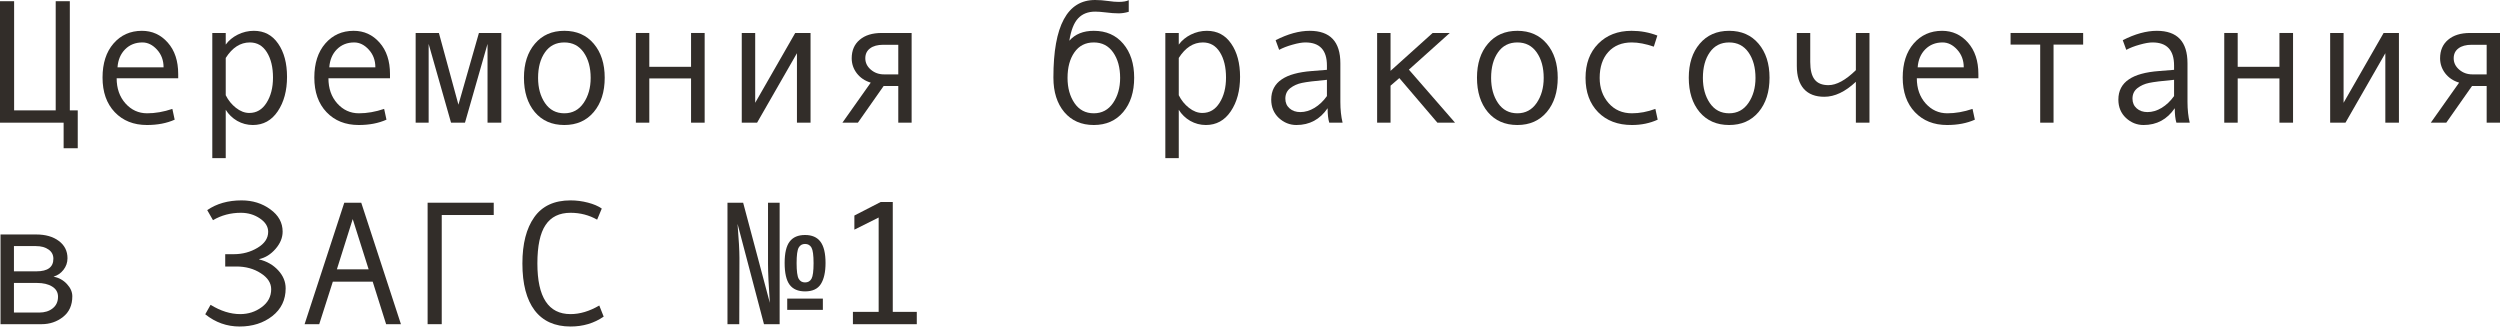
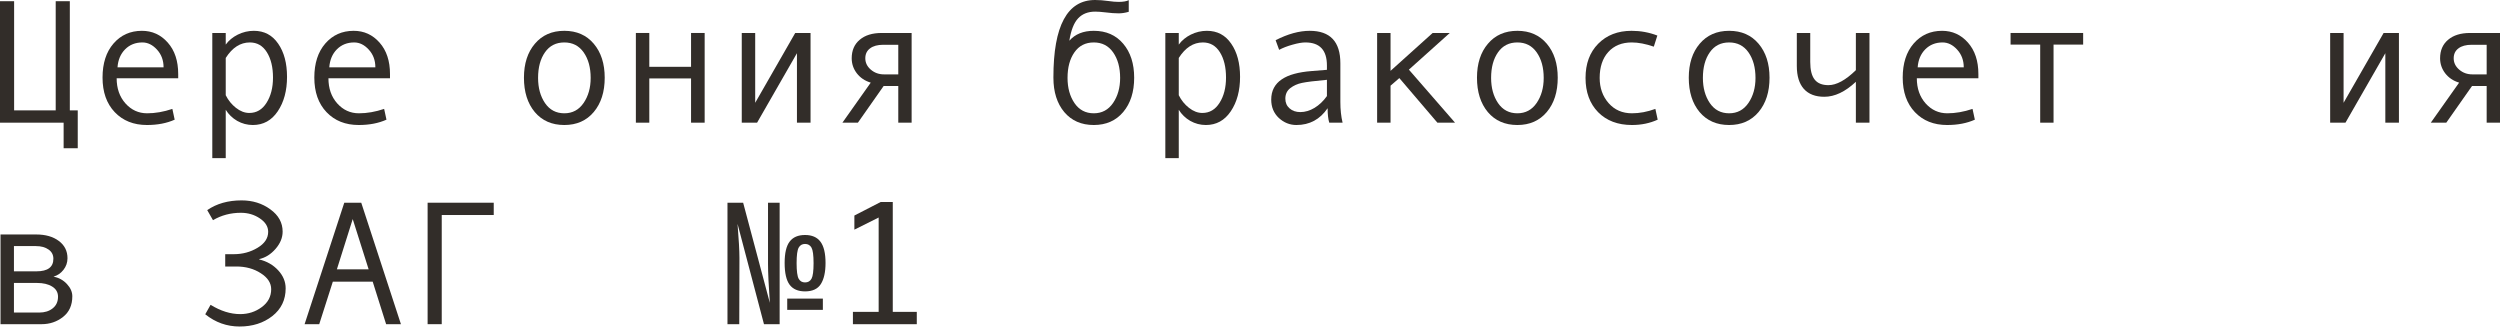
<svg xmlns="http://www.w3.org/2000/svg" viewBox="0 0 198.508 25.926" fill="none">
  <path d="M6.173 11.771H5.052V9.741H0V0.096H1.121V8.764H4.423V0.096H5.544V8.764H6.173V11.771Z" fill="#322D29" />
  <path d="M14.15 6.214H9.263C9.263 7.021 9.495 7.686 9.96 8.21C10.429 8.734 11.004 8.996 11.683 8.996C12.33 8.996 12.997 8.88 13.686 8.647L13.87 9.502C13.241 9.785 12.507 9.926 11.669 9.926C10.612 9.926 9.759 9.586 9.112 8.907C8.465 8.228 8.142 7.312 8.142 6.159C8.142 5.029 8.431 4.129 9.01 3.459C9.593 2.785 10.345 2.447 11.266 2.447C12.086 2.447 12.772 2.759 13.323 3.384C13.875 4.008 14.15 4.84 14.15 5.879V6.214ZM12.988 5.346C12.988 4.79 12.815 4.323 12.469 3.944C12.122 3.562 11.735 3.37 11.307 3.37C10.755 3.37 10.297 3.552 9.933 3.917C9.573 4.282 9.372 4.758 9.331 5.346H12.988Z" fill="#322D29" />
  <path d="M17.924 3.541C18.161 3.213 18.48 2.949 18.881 2.748C19.286 2.548 19.713 2.447 20.159 2.447C20.98 2.447 21.622 2.787 22.087 3.466C22.556 4.14 22.791 5.02 22.791 6.105C22.791 7.198 22.545 8.11 22.053 8.839C21.565 9.563 20.907 9.926 20.077 9.926C19.635 9.926 19.22 9.816 18.833 9.598C18.45 9.374 18.147 9.08 17.924 8.716V12.558H16.857V2.618H17.924V3.541ZM17.924 4.601V7.561C18.124 7.962 18.396 8.297 18.737 8.565C19.079 8.834 19.432 8.969 19.797 8.969C20.371 8.969 20.827 8.7 21.164 8.162C21.506 7.624 21.677 6.957 21.677 6.159C21.677 5.339 21.515 4.669 21.191 4.149C20.868 3.63 20.417 3.37 19.838 3.37C19.086 3.37 18.448 3.78 17.924 4.601Z" fill="#322D29" />
  <path d="M30.967 6.214H26.079C26.079 7.021 26.311 7.686 26.776 8.21C27.246 8.734 27.82 8.996 28.499 8.996C29.146 8.996 29.814 8.88 30.502 8.647L30.687 9.502C30.058 9.785 29.324 9.926 28.485 9.926C27.428 9.926 26.576 9.586 25.929 8.907C25.282 8.228 24.958 7.312 24.958 6.159C24.958 5.029 25.247 4.129 25.826 3.459C26.41 2.785 27.161 2.447 28.082 2.447C28.902 2.447 29.588 2.759 30.14 3.384C30.691 4.008 30.967 4.84 30.967 5.879V6.214ZM29.805 5.346C29.805 4.79 29.632 4.323 29.285 3.944C28.939 3.562 28.551 3.37 28.123 3.37C27.572 3.37 27.114 3.552 26.749 3.917C26.389 4.282 26.189 4.758 26.147 5.346H29.805Z" fill="#322D29" />
-   <path d="M39.806 9.741H38.712V3.486L36.921 9.741H35.814L34.036 3.486V9.741H33.004V2.618H34.85L36.401 8.313L38.028 2.618H39.806V9.741Z" fill="#322D29" />
  <path d="M44.81 2.447C45.789 2.447 46.569 2.789 47.147 3.473C47.726 4.156 48.016 5.056 48.016 6.173C48.016 7.298 47.726 8.205 47.147 8.894C46.569 9.582 45.789 9.926 44.81 9.926C43.825 9.926 43.044 9.584 42.465 8.9C41.891 8.212 41.603 7.303 41.603 6.173C41.603 5.052 41.893 4.152 42.472 3.473C43.05 2.789 43.83 2.447 44.81 2.447ZM44.81 8.996C45.457 8.996 45.967 8.723 46.341 8.176C46.715 7.629 46.901 6.966 46.901 6.187C46.901 5.366 46.717 4.692 46.348 4.163C45.978 3.634 45.466 3.37 44.81 3.37C44.149 3.37 43.636 3.632 43.271 4.156C42.907 4.676 42.725 5.353 42.725 6.187C42.725 6.979 42.909 7.647 43.278 8.189C43.647 8.727 44.158 8.996 44.81 8.996Z" fill="#322D29" />
  <path d="M55.952 9.741H54.872V6.228H51.557V9.741H50.49V2.618H51.557V5.305H54.872V2.618H55.952V9.741Z" fill="#322D29" />
  <path d="M64.36 9.741H63.28V4.225L60.115 9.741H58.898V2.618H59.965V8.162L63.143 2.618H64.36V9.741Z" fill="#322D29" />
  <path d="M72.386 9.741H71.326V6.829H70.164L68.12 9.741H66.89L69.139 6.562C68.674 6.421 68.305 6.173 68.031 5.817C67.762 5.462 67.628 5.065 67.628 4.628C67.628 4.004 67.84 3.514 68.264 3.158C68.687 2.798 69.268 2.618 70.007 2.618H72.386V9.741ZM71.326 5.906V3.555H70.137C69.685 3.555 69.335 3.65 69.084 3.842C68.833 4.029 68.708 4.291 68.708 4.628C68.708 4.979 68.854 5.28 69.145 5.53C69.437 5.781 69.786 5.906 70.191 5.906H71.326Z" fill="#322D29" />
  <path d="M84.909 3.233C85.369 2.709 86.017 2.447 86.851 2.447C87.83 2.447 88.61 2.789 89.188 3.473C89.767 4.156 90.057 5.056 90.057 6.173C90.057 7.298 89.767 8.205 89.188 8.894C88.61 9.582 87.83 9.926 86.851 9.926C85.866 9.926 85.085 9.584 84.506 8.9C83.932 8.212 83.644 7.303 83.644 6.173V6.132C83.644 2.044 84.747 0 86.953 0C87.277 0 87.63 0.027 88.013 0.082C88.327 0.128 88.598 0.15 88.826 0.15C89.177 0.15 89.444 0.105 89.626 0.014V0.937C89.343 1.019 89.077 1.06 88.826 1.06C88.53 1.06 88.184 1.035 87.787 0.984C87.45 0.943 87.176 0.923 86.967 0.923C86.393 0.923 85.939 1.101 85.607 1.456C85.274 1.807 85.041 2.399 84.909 3.233ZM86.851 8.996C87.498 8.996 88.008 8.723 88.382 8.176C88.755 7.629 88.942 6.966 88.942 6.187C88.942 5.366 88.758 4.692 88.389 4.163C88.02 3.634 87.507 3.37 86.851 3.37C86.19 3.37 85.677 3.632 85.312 4.156C84.948 4.676 84.766 5.353 84.766 6.187C84.766 6.979 84.95 7.647 85.319 8.189C85.688 8.727 86.199 8.996 86.851 8.996Z" fill="#322D29" />
  <path d="M93.598 3.541C93.835 3.213 94.154 2.949 94.555 2.748C94.96 2.548 95.386 2.447 95.833 2.447C96.653 2.447 97.296 2.787 97.761 3.466C98.23 4.14 98.465 5.02 98.465 6.105C98.465 7.198 98.219 8.11 97.727 8.839C97.239 9.563 96.58 9.926 95.751 9.926C95.309 9.926 94.894 9.816 94.507 9.598C94.124 9.374 93.821 9.08 93.598 8.716V12.558H92.531V2.618H93.598V3.541ZM93.598 4.601V7.561C93.798 7.962 94.069 8.297 94.411 8.565C94.753 8.834 95.106 8.969 95.471 8.969C96.045 8.969 96.501 8.7 96.838 8.162C97.18 7.624 97.35 6.957 97.35 6.159C97.35 5.339 97.189 4.669 96.865 4.149C96.542 3.63 96.091 3.37 95.512 3.37C94.76 3.37 94.122 3.78 93.598 4.601Z" fill="#322D29" />
  <path d="M106.606 9.741H105.547C105.46 9.454 105.417 9.071 105.417 8.593C104.811 9.481 103.986 9.926 102.942 9.926C102.414 9.926 101.947 9.739 101.541 9.365C101.14 8.987 100.939 8.502 100.939 7.909C100.939 7.558 101.01 7.248 101.151 6.979C101.293 6.711 101.5 6.485 101.773 6.303C102.047 6.116 102.38 5.97 102.771 5.865C103.163 5.756 103.628 5.681 104.166 5.64L105.362 5.544V5.202C105.362 3.981 104.793 3.37 103.653 3.37C103.384 3.37 103.043 3.429 102.628 3.548C102.218 3.662 101.864 3.798 101.568 3.958L101.288 3.192C102.259 2.696 103.161 2.447 103.995 2.447C105.617 2.447 106.429 3.306 106.429 5.024V8.087C106.429 8.707 106.488 9.258 106.606 9.741ZM105.362 7.629V6.337C104.401 6.424 103.74 6.506 103.38 6.583C103.024 6.656 102.714 6.795 102.45 7C102.19 7.205 102.06 7.483 102.06 7.834C102.06 8.153 102.172 8.41 102.396 8.606C102.619 8.802 102.904 8.9 103.25 8.9C103.628 8.9 104.004 8.789 104.378 8.565C104.752 8.338 105.08 8.025 105.362 7.629Z" fill="#322D29" />
  <path d="M115.534 9.741H114.133L111.111 6.2L110.414 6.802V9.741H109.348V2.618H110.414V5.626L113.757 2.618H115.117L111.87 5.53L115.534 9.741Z" fill="#322D29" />
  <path d="M120.484 2.447C121.463 2.447 122.243 2.789 122.821 3.473C123.4 4.156 123.689 5.056 123.689 6.173C123.689 7.298 123.4 8.205 122.821 8.894C122.243 9.582 121.463 9.926 120.484 9.926C119.499 9.926 118.717 9.584 118.139 8.9C117.565 8.212 117.277 7.303 117.277 6.173C117.277 5.052 117.567 4.152 118.146 3.473C118.724 2.789 119.504 2.447 120.484 2.447ZM120.484 8.996C121.13 8.996 121.641 8.723 122.015 8.176C122.388 7.629 122.575 6.966 122.575 6.187C122.575 5.366 122.391 4.692 122.021 4.163C121.652 3.634 121.14 3.37 120.484 3.37C119.823 3.37 119.31 3.632 118.945 4.156C118.581 4.676 118.399 5.353 118.399 6.187C118.399 6.979 118.583 7.647 118.952 8.189C119.321 8.727 119.832 8.996 120.484 8.996Z" fill="#322D29" />
  <path d="M131.626 9.502C131.006 9.785 130.325 9.926 129.582 9.926C128.461 9.926 127.565 9.586 126.895 8.907C126.23 8.224 125.897 7.317 125.897 6.187C125.897 5.056 126.232 4.152 126.902 3.473C127.577 2.789 128.461 2.447 129.555 2.447C130.27 2.447 130.951 2.573 131.599 2.823L131.318 3.705C130.671 3.482 130.088 3.37 129.568 3.37C128.784 3.37 128.162 3.623 127.702 4.129C127.247 4.635 127.019 5.321 127.019 6.187C127.019 6.979 127.255 7.647 127.729 8.189C128.203 8.727 128.821 8.996 129.582 8.996C130.184 8.996 130.803 8.88 131.441 8.647L131.626 9.502Z" fill="#322D29" />
  <path d="M137.3 2.447C138.28 2.447 139.059 2.789 139.638 3.473C140.216 4.156 140.506 5.056 140.506 6.173C140.506 7.298 140.216 8.205 139.638 8.894C139.059 9.582 138.28 9.926 137.3 9.926C136.315 9.926 135.534 9.584 134.955 8.9C134.381 8.212 134.094 7.303 134.094 6.173C134.094 5.052 134.383 4.152 134.962 3.473C135.541 2.789 136.32 2.447 137.3 2.447ZM137.3 8.996C137.947 8.996 138.457 8.723 138.831 8.176C139.205 7.629 139.392 6.966 139.392 6.187C139.392 5.366 139.207 4.692 138.838 4.163C138.469 3.634 137.956 3.37 137.3 3.37C136.639 3.37 136.126 3.632 135.762 4.156C135.397 4.676 135.215 5.353 135.215 6.187C135.215 6.979 135.399 7.647 135.769 8.189C136.138 8.727 136.648 8.996 137.3 8.996Z" fill="#322D29" />
  <path d="M148.442 9.741H147.362V6.494C146.519 7.287 145.683 7.684 144.854 7.684C144.147 7.684 143.607 7.476 143.233 7.062C142.86 6.642 142.673 6.034 142.673 5.236V2.618H143.739V4.922C143.739 5.555 143.855 6.02 144.088 6.316C144.32 6.613 144.685 6.761 145.182 6.761C145.824 6.761 146.551 6.364 147.362 5.571V2.618H148.442V9.741Z" fill="#322D29" />
  <path d="M157.09 6.214H152.202C152.202 7.021 152.435 7.686 152.899 8.21C153.369 8.734 153.943 8.996 154.622 8.996C155.269 8.996 155.937 8.88 156.625 8.647L156.81 9.502C156.181 9.785 155.447 9.926 154.608 9.926C153.551 9.926 152.699 9.586 152.052 8.907C151.405 8.228 151.081 7.312 151.081 6.159C151.081 5.029 151.37 4.129 151.949 3.459C152.533 2.785 153.284 2.447 154.205 2.447C155.025 2.447 155.711 2.759 156.263 3.384C156.814 4.008 157.09 4.84 157.09 5.879V6.214ZM155.928 5.346C155.928 4.79 155.754 4.323 155.408 3.944C155.062 3.562 154.675 3.37 154.246 3.37C153.695 3.37 153.237 3.552 152.872 3.917C152.512 4.282 152.311 4.758 152.27 5.346H155.928Z" fill="#322D29" />
  <path d="M165.409 3.541H163.058V9.741H161.998V3.541H159.646V2.618H165.409V3.541Z" fill="#322D29" />
-   <path d="M173.872 9.741H172.812C172.726 9.454 172.683 9.071 172.683 8.593C172.077 9.481 171.252 9.926 170.208 9.926C169.679 9.926 169.212 9.739 168.807 9.365C168.406 8.987 168.205 8.502 168.205 7.909C168.205 7.558 168.276 7.248 168.417 6.979C168.558 6.711 168.766 6.485 169.039 6.303C169.312 6.116 169.645 5.97 170.037 5.865C170.429 5.756 170.894 5.681 171.432 5.64L172.628 5.544V5.202C172.628 3.981 172.058 3.37 170.919 3.37C170.65 3.37 170.308 3.429 169.893 3.548C169.483 3.662 169.13 3.798 168.834 3.958L168.554 3.192C169.524 2.696 170.427 2.447 171.261 2.447C172.883 2.447 173.694 3.306 173.694 5.024V8.087C173.694 8.707 173.754 9.258 173.872 9.741ZM172.628 7.629V6.337C171.666 6.424 171.006 6.506 170.646 6.583C170.29 6.656 169.98 6.795 169.716 7C169.456 7.205 169.326 7.483 169.326 7.834C169.326 8.153 169.438 8.41 169.661 8.606C169.884 8.802 170.169 8.9 170.516 8.9C170.894 8.9 171.27 8.789 171.644 8.565C172.017 8.338 172.345 8.025 172.628 7.629Z" fill="#322D29" />
-   <path d="M182.075 9.741H180.995V6.228H177.68V9.741H176.613V2.618H177.68V5.305H180.995V2.618H182.075V9.741Z" fill="#322D29" />
  <path d="M190.483 9.741H189.403V4.225L186.238 9.741H185.022V2.618H186.088V8.162L189.267 2.618H190.483V9.741Z" fill="#322D29" />
  <path d="M198.509 9.741H197.449V6.829H196.287L194.243 9.741H193.013L195.262 6.562C194.797 6.421 194.428 6.173 194.154 5.817C193.885 5.462 193.751 5.065 193.751 4.628C193.751 4.004 193.963 3.514 194.387 3.158C194.811 2.798 195.392 2.618 196.13 2.618H198.509V9.741ZM197.449 5.906V3.555H196.26C195.809 3.555 195.458 3.65 195.207 3.842C194.956 4.029 194.831 4.291 194.831 4.628C194.831 4.979 194.977 5.28 195.269 5.53C195.56 5.781 195.909 5.906 196.314 5.906H197.449Z" fill="#322D29" />
  <path d="M4.252 21.961C4.68 22.052 5.036 22.25 5.318 22.556C5.601 22.861 5.742 23.185 5.742 23.526C5.742 24.233 5.496 24.78 5.004 25.167C4.516 25.55 3.949 25.741 3.302 25.741H0.041V18.618H2.871C3.614 18.618 4.213 18.789 4.669 19.131C5.129 19.473 5.359 19.931 5.359 20.505C5.359 20.847 5.252 21.154 5.038 21.428C4.824 21.701 4.562 21.879 4.252 21.961ZM1.107 21.544H2.898C3.792 21.544 4.238 21.211 4.238 20.546C4.238 20.236 4.111 19.992 3.855 19.814C3.6 19.632 3.268 19.541 2.857 19.541H1.107V21.544ZM1.107 24.818H3.11C3.548 24.818 3.906 24.707 4.184 24.483C4.466 24.26 4.607 23.952 4.607 23.561C4.607 23.214 4.452 22.945 4.143 22.754C3.837 22.562 3.436 22.467 2.939 22.467H1.107V24.818Z" fill="#322D29" />
  <path d="M20.583 20.601C21.189 20.746 21.69 21.034 22.087 21.462C22.483 21.89 22.682 22.369 22.682 22.897C22.682 23.809 22.328 24.543 21.622 25.099C20.916 25.65 20.05 25.926 19.024 25.926C18.013 25.926 17.104 25.602 16.297 24.955L16.721 24.203C17.518 24.695 18.302 24.941 19.072 24.941C19.715 24.941 20.285 24.757 20.781 24.388C21.283 24.019 21.533 23.545 21.533 22.966C21.533 22.469 21.257 22.045 20.706 21.694C20.159 21.339 19.512 21.161 18.765 21.161H17.883V20.184H18.553C19.255 20.184 19.886 20.015 20.446 19.678C21.011 19.341 21.294 18.917 21.294 18.406C21.294 17.992 21.073 17.636 20.631 17.34C20.193 17.044 19.692 16.896 19.127 16.896C18.316 16.896 17.577 17.091 16.912 17.483L16.454 16.684C17.201 16.169 18.111 15.911 19.182 15.911C20.057 15.911 20.818 16.148 21.465 16.622C22.117 17.091 22.442 17.682 22.442 18.393C22.442 18.876 22.253 19.334 21.875 19.767C21.501 20.195 21.071 20.464 20.583 20.573V20.601Z" fill="#322D29" />
  <path d="M31.835 25.741H30.659L29.593 22.364H26.428L25.348 25.741H24.186L27.337 16.096H28.684L31.835 25.741ZM29.272 21.387L28.007 17.395L26.749 21.387H29.272Z" fill="#322D29" />
  <path d="M39.204 17.073H35.075V25.741H33.954V16.096H39.204V17.073Z" fill="#322D29" />
-   <path d="M47.934 25.14C47.177 25.664 46.3 25.926 45.302 25.926C44.053 25.926 43.103 25.497 42.451 24.641C41.804 23.784 41.48 22.544 41.48 20.922C41.48 19.354 41.795 18.128 42.424 17.244C43.053 16.355 44.012 15.911 45.302 15.911C45.767 15.911 46.227 15.97 46.683 16.089C47.138 16.207 47.505 16.365 47.783 16.561L47.414 17.442C46.771 17.078 46.067 16.896 45.302 16.896C44.413 16.896 43.752 17.219 43.319 17.866C42.886 18.509 42.67 19.527 42.67 20.922C42.67 23.602 43.547 24.941 45.302 24.941C46.045 24.941 46.806 24.714 47.585 24.258L47.934 25.14Z" fill="#322D29" />
  <path d="M61.906 25.741H60.662L58.564 17.777C58.664 19.021 58.714 19.922 58.714 20.478L58.7 25.741H57.764V16.096H59.008L61.127 24.046C61.031 22.651 60.983 21.621 60.983 20.956V16.096H61.906V25.741ZM63.923 18.659C64.474 18.659 64.882 18.837 65.147 19.192C65.415 19.548 65.55 20.111 65.55 20.881C65.55 21.601 65.427 22.157 65.181 22.549C64.935 22.941 64.515 23.137 63.923 23.137C63.371 23.137 62.963 22.961 62.699 22.61C62.435 22.255 62.303 21.678 62.303 20.881C62.303 20.097 62.435 19.532 62.699 19.186C62.963 18.835 63.371 18.659 63.923 18.659ZM63.923 22.426C64.155 22.426 64.326 22.328 64.436 22.132C64.545 21.936 64.6 21.523 64.6 20.895C64.6 20.27 64.545 19.86 64.436 19.664C64.326 19.468 64.155 19.37 63.923 19.37C63.695 19.37 63.526 19.468 63.417 19.664C63.308 19.86 63.253 20.27 63.253 20.895C63.253 21.523 63.308 21.936 63.417 22.132C63.526 22.328 63.695 22.426 63.923 22.426ZM65.338 24.606H62.508V23.711H65.338V24.606Z" fill="#322D29" />
  <path d="M72.796 25.741H67.724V24.764H69.768V17.271L67.84 18.235V17.114L69.925 16.041H70.889V24.764H72.796V25.741Z" fill="#322D29" />
</svg>